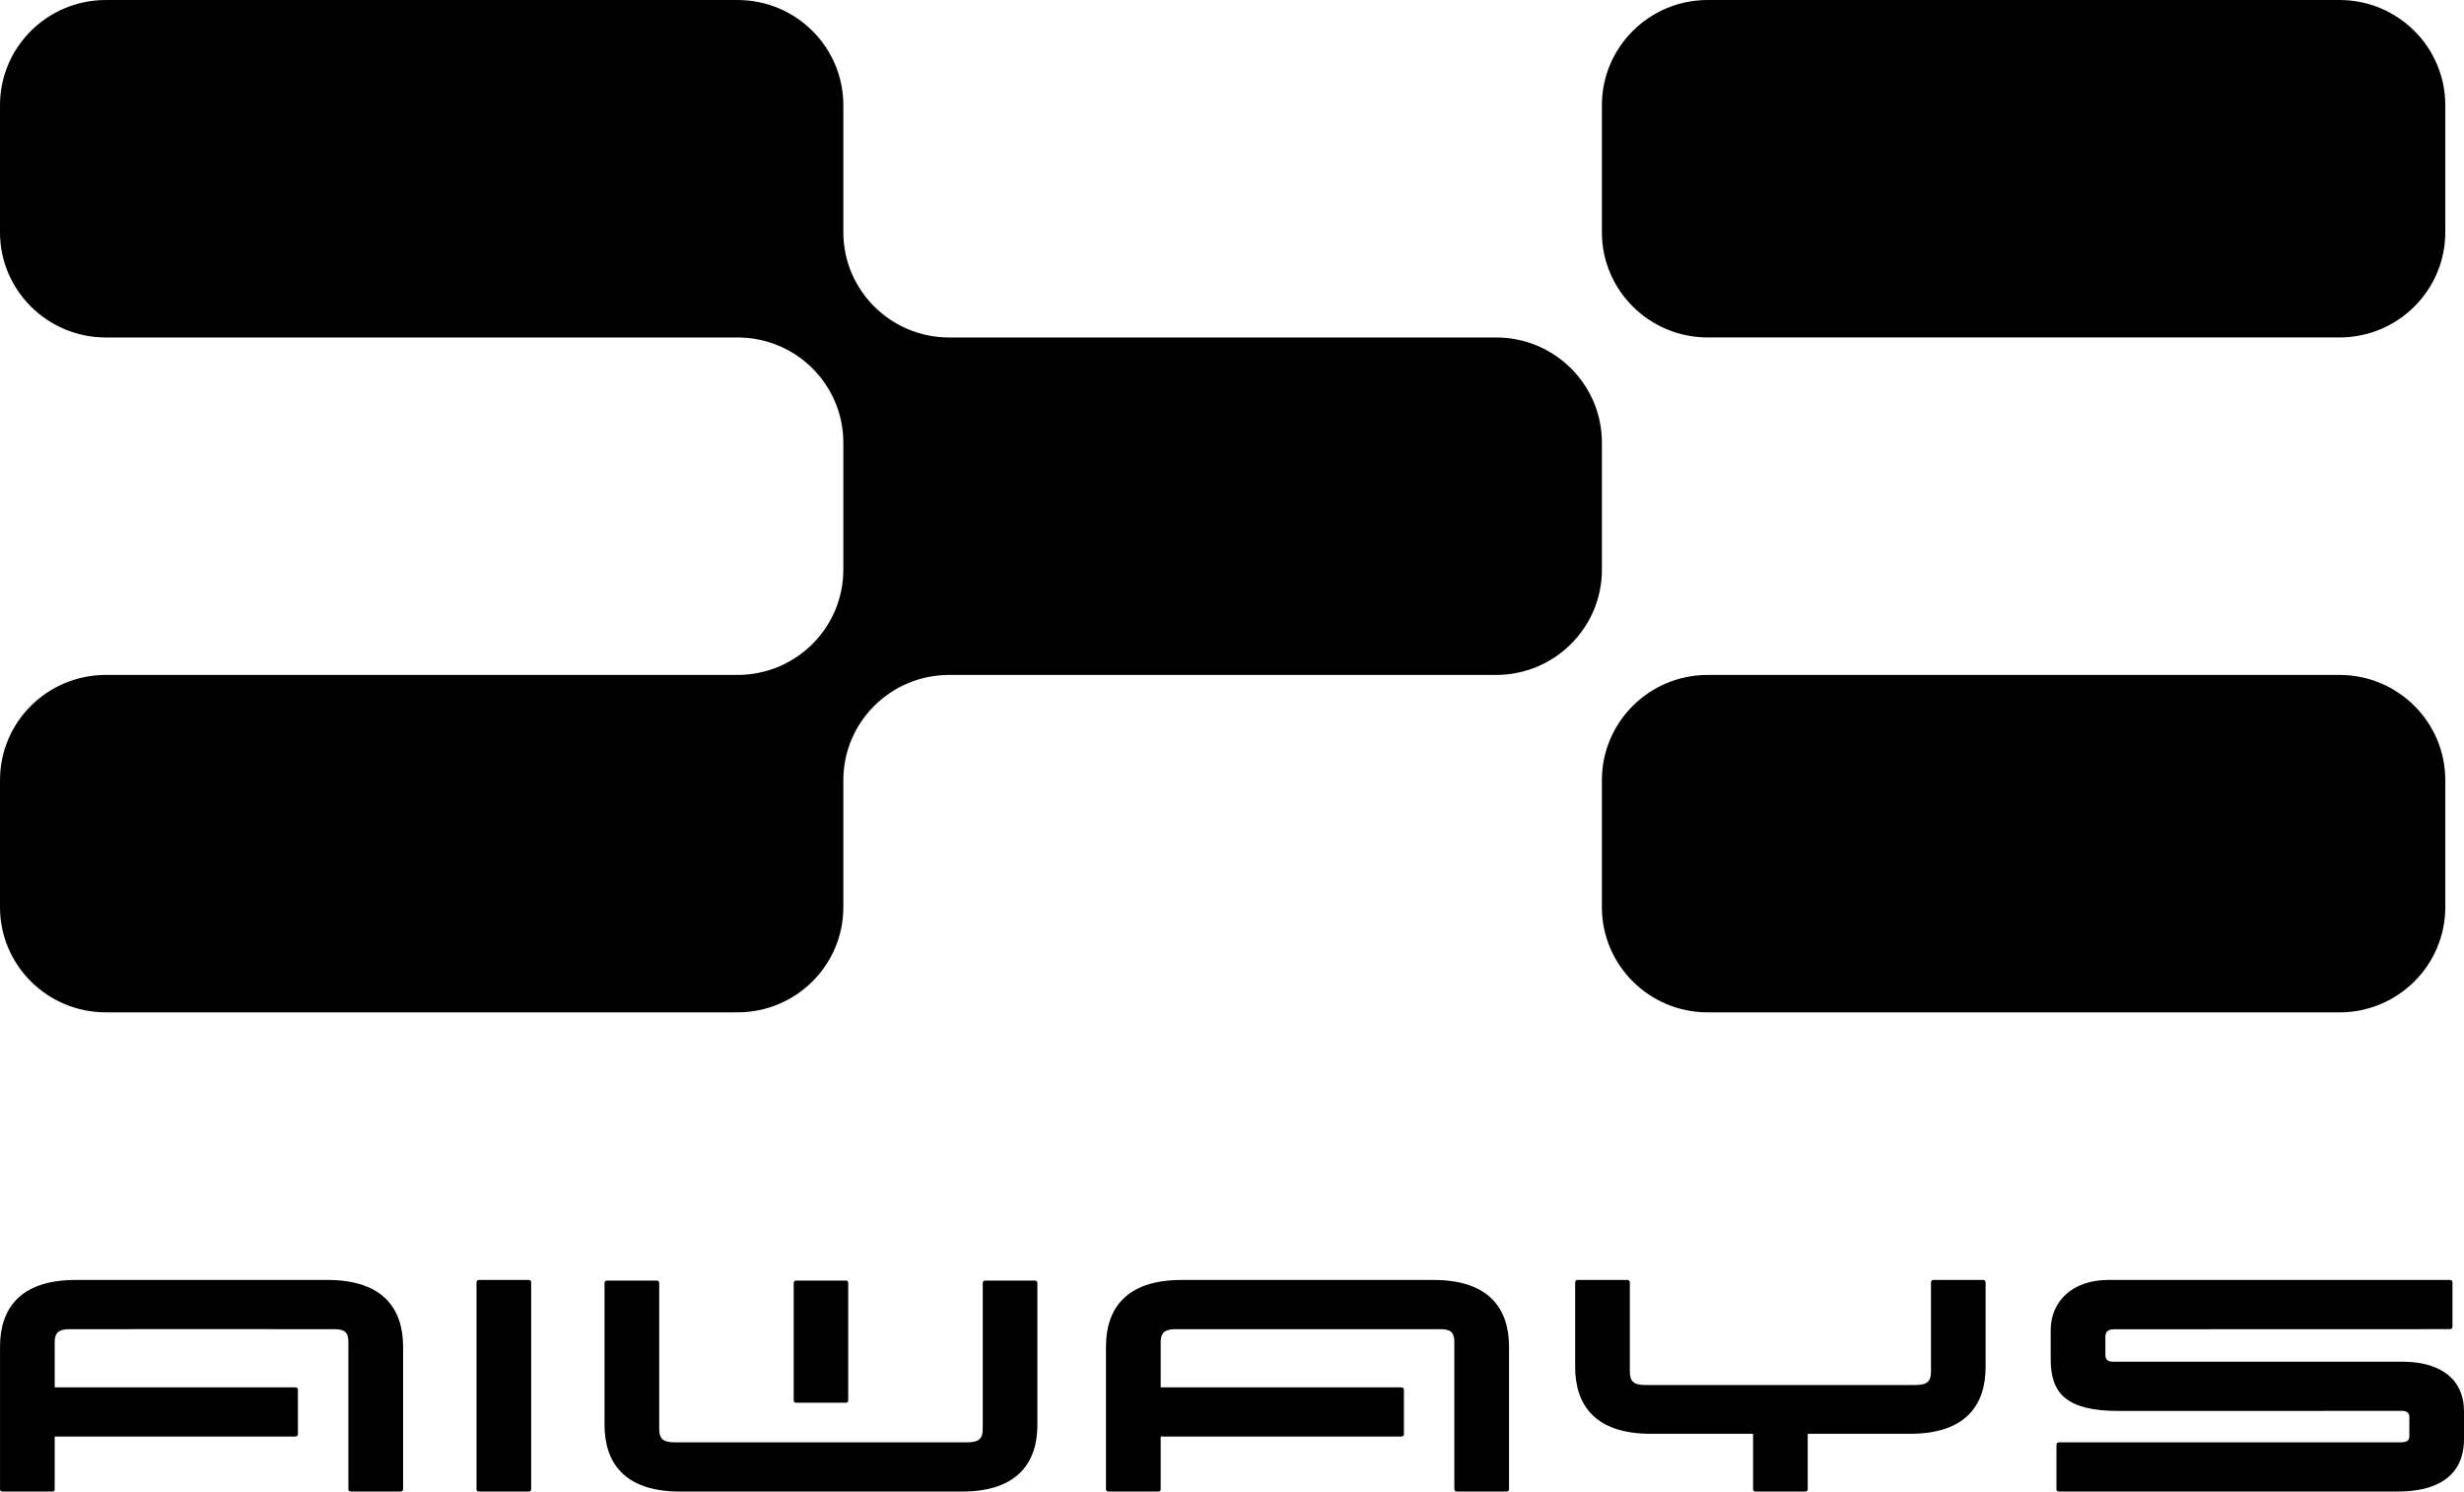
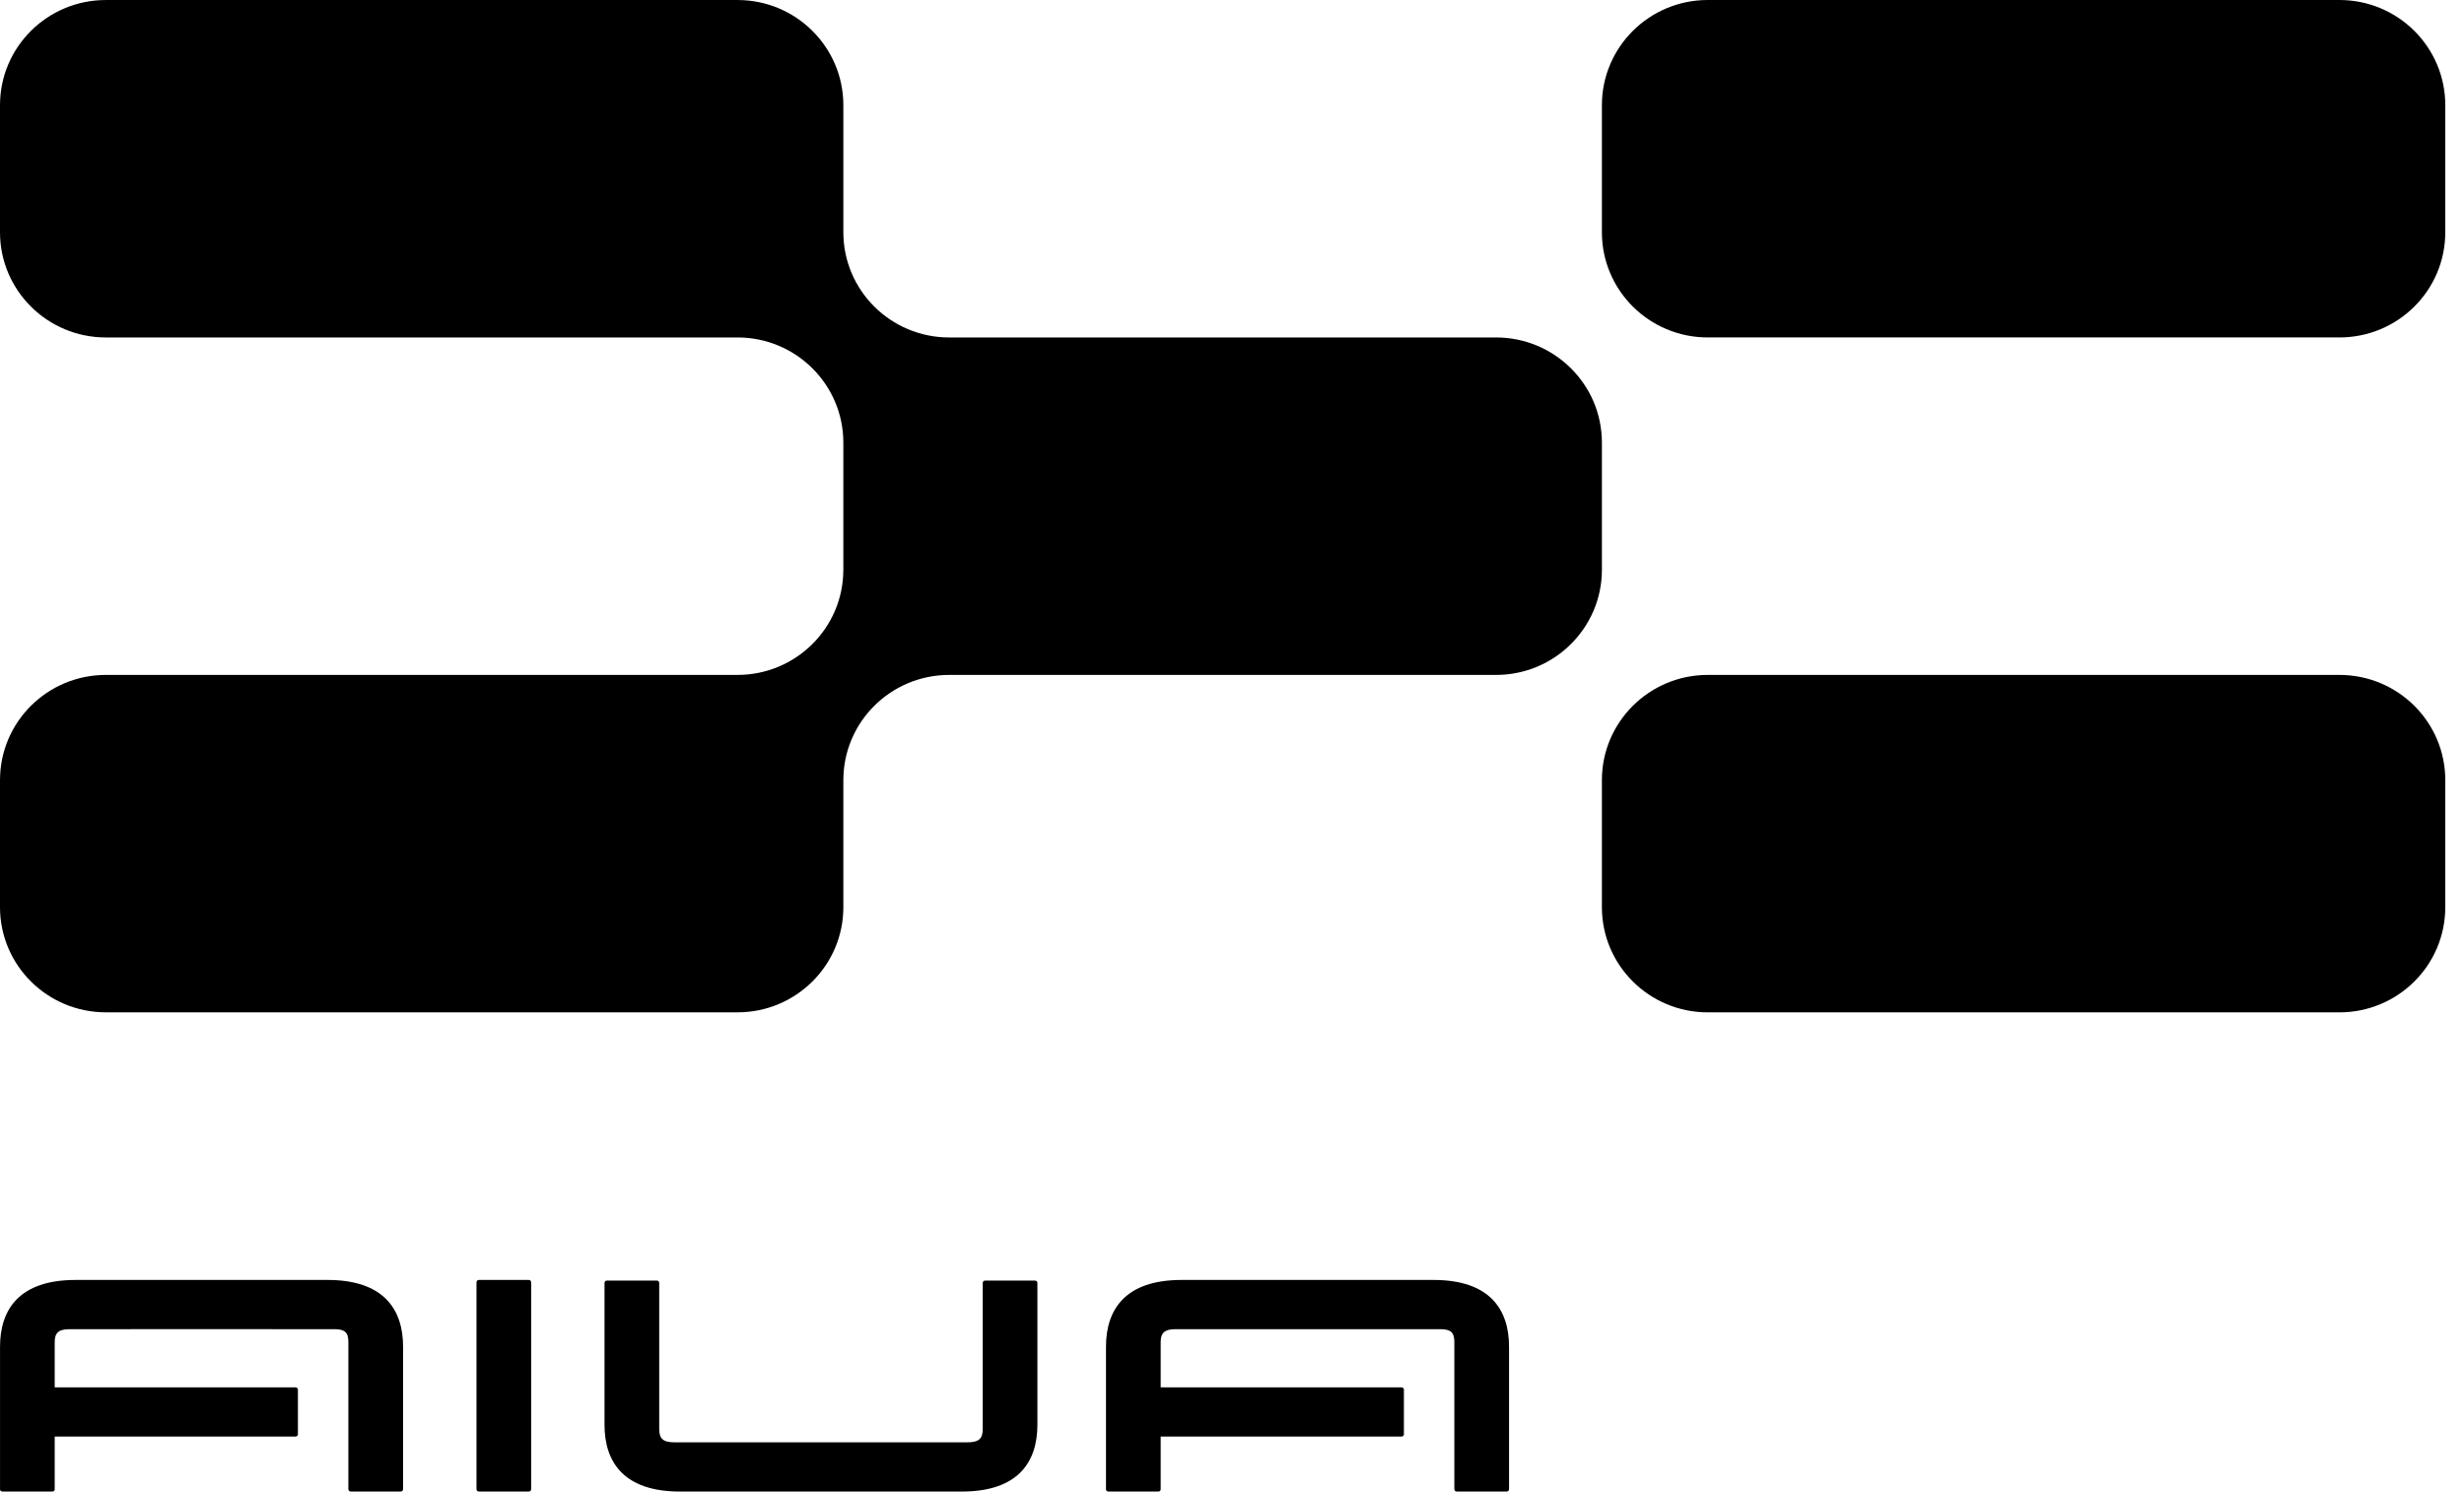
<svg xmlns="http://www.w3.org/2000/svg" xmlns:ns1="http://sodipodi.sourceforge.net/DTD/sodipodi-0.dtd" xmlns:ns2="http://www.inkscape.org/namespaces/inkscape" width="400" height="242.167" viewBox="0 0 400 242.167" version="1.1" id="svg17" ns1:docname="Aiways Logo 01.2021.svg" ns2:version="1.0 (4035a4fb49, 2020-05-01)">
  <defs id="defs21" />
  <title id="title2">Logo</title>
  <path style="fill:#000000;fill-rule:evenodd;stroke:none;stroke-width:4.851;fill-opacity:1" id="Fill-1" d="M 379.773,0 H 277.236 C 267.746,0 260.048,7.647 260.048,17.085 v 20.624 c 0,9.433 7.698,17.079 17.188,17.079 h 102.537 c 9.495,0 17.188,-7.647 17.188,-17.079 V 17.085 C 396.961,7.647 389.268,0 379.773,0" />
  <path style="fill:#000000;fill-rule:evenodd;stroke:none;stroke-width:4.851;fill-opacity:1" id="Fill-3" d="m 379.773,109.579 h -102.537 c -9.49,0 -17.188,7.652 -17.188,17.085 v 20.624 c 0,9.433 7.698,17.079 17.188,17.079 h 102.537 c 9.495,0 17.188,-7.647 17.188,-17.079 v -20.624 c 0,-9.433 -7.693,-17.085 -17.188,-17.085" />
  <path style="fill:#000000;fill-rule:evenodd;stroke:none;stroke-width:4.851;fill-opacity:1" id="Fill-5" d="m 242.867,54.791 h -88.771 c -9.495,0 -17.188,-7.652 -17.188,-17.085 V 17.082 c 0,-9.433 -7.693,-17.079 -17.183,-17.079 H 17.188 C 7.693,0.002 0,7.649 0,17.082 v 20.624 c 0,9.433 7.693,17.085 17.188,17.085 h 102.531 0.005 0.005 c 9.49,0 17.177,7.647 17.177,17.079 v 20.624 c 0,9.438 -7.693,17.085 -17.183,17.085 H 17.188 C 7.693,109.579 0,117.231 0,126.664 v 20.624 c 0,9.433 7.693,17.074 17.188,17.074 H 119.725 c 9.49,0 17.183,-7.641 17.183,-17.074 v -20.624 c 0,-9.433 7.693,-17.085 17.188,-17.085 h 88.771 c 9.49,0 17.183,-7.652 17.183,-17.085 V 71.87 c 0,-9.433 -7.693,-17.079 -17.183,-17.079" />
  <path style="fill:#000000;fill-rule:evenodd;stroke:none;stroke-width:4.851;fill-opacity:1" id="Fill-7" d="m 232.711,207.812 h -40.899 c -9.152,0 -12.269,4.807 -12.269,10.844 v 23.017 c 0,0 -0.078,0.491 0.41,0.491 h 8.059 c 0.455,0 0.416,-0.402 0.41,-0.463 v -8.462 h 39.041 c 0.144,0 0.444,-0.044 0.444,-0.386 v -7.217 c 0,-0.353 -0.327,-0.386 -0.46,-0.386 h -39.025 v -7.36 c 0,-1.544 0.699,-2.084 2.402,-2.084 h 43.007 c 1.708,0 2.263,0.54 2.263,2.084 v 23.849 h 0.005 c 0,0.138 0.039,0.425 0.416,0.425 h 8.048 c 0.372,0 0.41,-0.287 0.41,-0.425 v -23.083 c 0,-6.037 -3.112,-10.844 -12.263,-10.844" />
  <path style="fill:#000000;fill-rule:evenodd;stroke:none;stroke-width:4.851;fill-opacity:1" id="Fill-9" d="M 53.167,207.812 H 12.268 c -9.152,0 -12.263,4.807 -12.263,10.844 v 23.017 c 0,0 -0.078,0.491 0.405,0.491 H 8.469 c 0.449,0 0.422,-0.397 0.41,-0.458 V 233.238 h 39.041 c 0.144,0 0.444,-0.044 0.444,-0.386 v -7.217 c 0,-0.353 -0.327,-0.386 -0.46,-0.386 H 8.879 v -7.36 c 0,-1.544 0.699,-2.084 2.407,-2.084 l 21.459,-0.005 21.542,0.005 c 1.714,0 2.268,0.54 2.268,2.084 v 23.849 c 0,0.138 0.044,0.424 0.416,0.424 h 8.048 c 0.377,0 0.41,-0.287 0.416,-0.424 v -23.083 c 0,-6.037 -3.117,-10.844 -12.269,-10.844" />
  <path style="fill:#000000;fill-rule:evenodd;stroke:none;stroke-width:4.851;fill-opacity:1" id="Fill-11" d="m 85.818,207.812 h 0.005 -8.059 0.005 c -0.388,0 -0.416,0.309 -0.416,0.441 v 33.486 c 0,0.138 0.039,0.424 0.416,0.424 h 8.048 c 0.377,0 0.41,-0.298 0.41,-0.436 v -33.492 c 0,-0.132 -0.039,-0.424 -0.41,-0.424" />
-   <path style="fill:#000000;fill-rule:evenodd;stroke:none;stroke-width:4.851;fill-opacity:1" id="Fill-13" d="m 389.967,221.083 c -0.155,0 -46.912,0.005 -46.912,0.005 -0.876,0 -1.27,-0.331 -1.27,-1.097 0,-0.562 -0.005,-1.455 -0.005,-2.96 0,-0.855 0.483,-1.213 1.453,-1.213 0.61,0 49.435,-0.017 54.449,-0.017 0.139,0 0.444,-0.044 0.444,-0.386 v -7.211 c 0,-0.358 -0.327,-0.391 -0.46,-0.391 h -55.432 c -5.846,0 -9.329,3.517 -9.329,8.148 v 4.807 c 0,5.524 2.679,8.308 10.932,8.308 0,0 45.137,-0.005 46.163,-0.005 0.826,0 1.131,0.447 1.131,0.976 v 3.071 c 0,0.739 -0.361,1.058 -1.442,1.058 h -55.398 c -0.139,0 -0.449,0.044 -0.449,0.391 v 7.211 -0.005 c 0,0.364 0.322,0.391 0.466,0.391 h 54.948 c 6.068,0 10.743,-2.282 10.743,-8.534 v -4.504 c 0,-4.995 -3.55,-8.043 -10.033,-8.043" />
-   <path style="fill:#000000;fill-rule:evenodd;stroke:none;stroke-width:4.851;fill-opacity:1" id="Fill-15" d="m 321.931,207.812 h 0.005 -8.059 0.005 c -0.383,0 -0.41,0.303 -0.41,0.436 v 14.439 c 0,1.549 -0.56,2.183 -2.546,2.183 h -43.795 c -1.991,0 -2.546,-0.634 -2.546,-2.183 v -14.45 0.005 c 0,-0.138 -0.044,-0.43 -0.416,-0.43 h 0.005 -8.059 0.005 c -0.377,0 -0.41,0.298 -0.41,0.43 v 13.705 c 0,6.037 3.112,10.844 12.258,10.844 H 284.59 v 8.953 c 0,0.138 0.039,0.419 0.41,0.419 h 8.053 c 0.372,0 0.41,-0.292 0.41,-0.43 v -8.942 h 16.612 c 9.157,0 12.263,-4.807 12.263,-10.844 v -13.705 c 0,-0.138 -0.039,-0.43 -0.41,-0.43" />
-   <path style="fill:#000000;fill-rule:evenodd;stroke:none;stroke-width:4.851;fill-opacity:1" id="Fill-17" d="m 129.257,227.748 h 8.037 c 0.372,0 0.405,-0.281 0.405,-0.413 v -19.031 c -0.005,-0.149 -0.05,-0.391 -0.399,-0.391 h -8.053 0.005 c -0.355,0 -0.399,0.254 -0.405,0.402 v 19.009 c 0,0.132 0.044,0.424 0.41,0.424" />
  <path style="fill:#000000;fill-rule:evenodd;stroke:none;stroke-width:4.851;fill-opacity:1" id="Fill-19" d="m 168.001,207.915 h 0.005 -8.059 0.005 c -0.388,0 -0.416,0.309 -0.416,0.436 v 23.645 c 0,1.538 -0.56,2.183 -2.546,2.183 h -47.428 c -1.997,0 -2.546,-0.645 -2.546,-2.183 V 208.333 c -0.005,-0.138 -0.05,-0.419 -0.416,-0.419 h 0.005 -8.053 c -0.383,0 -0.416,0.309 -0.416,0.436 v 22.973 c 0,6.037 3.112,10.844 12.263,10.844 h 45.741 c 9.157,0 12.269,-4.807 12.269,-10.844 v -23 c -0.005,-0.138 -0.05,-0.408 -0.41,-0.408" />
</svg>